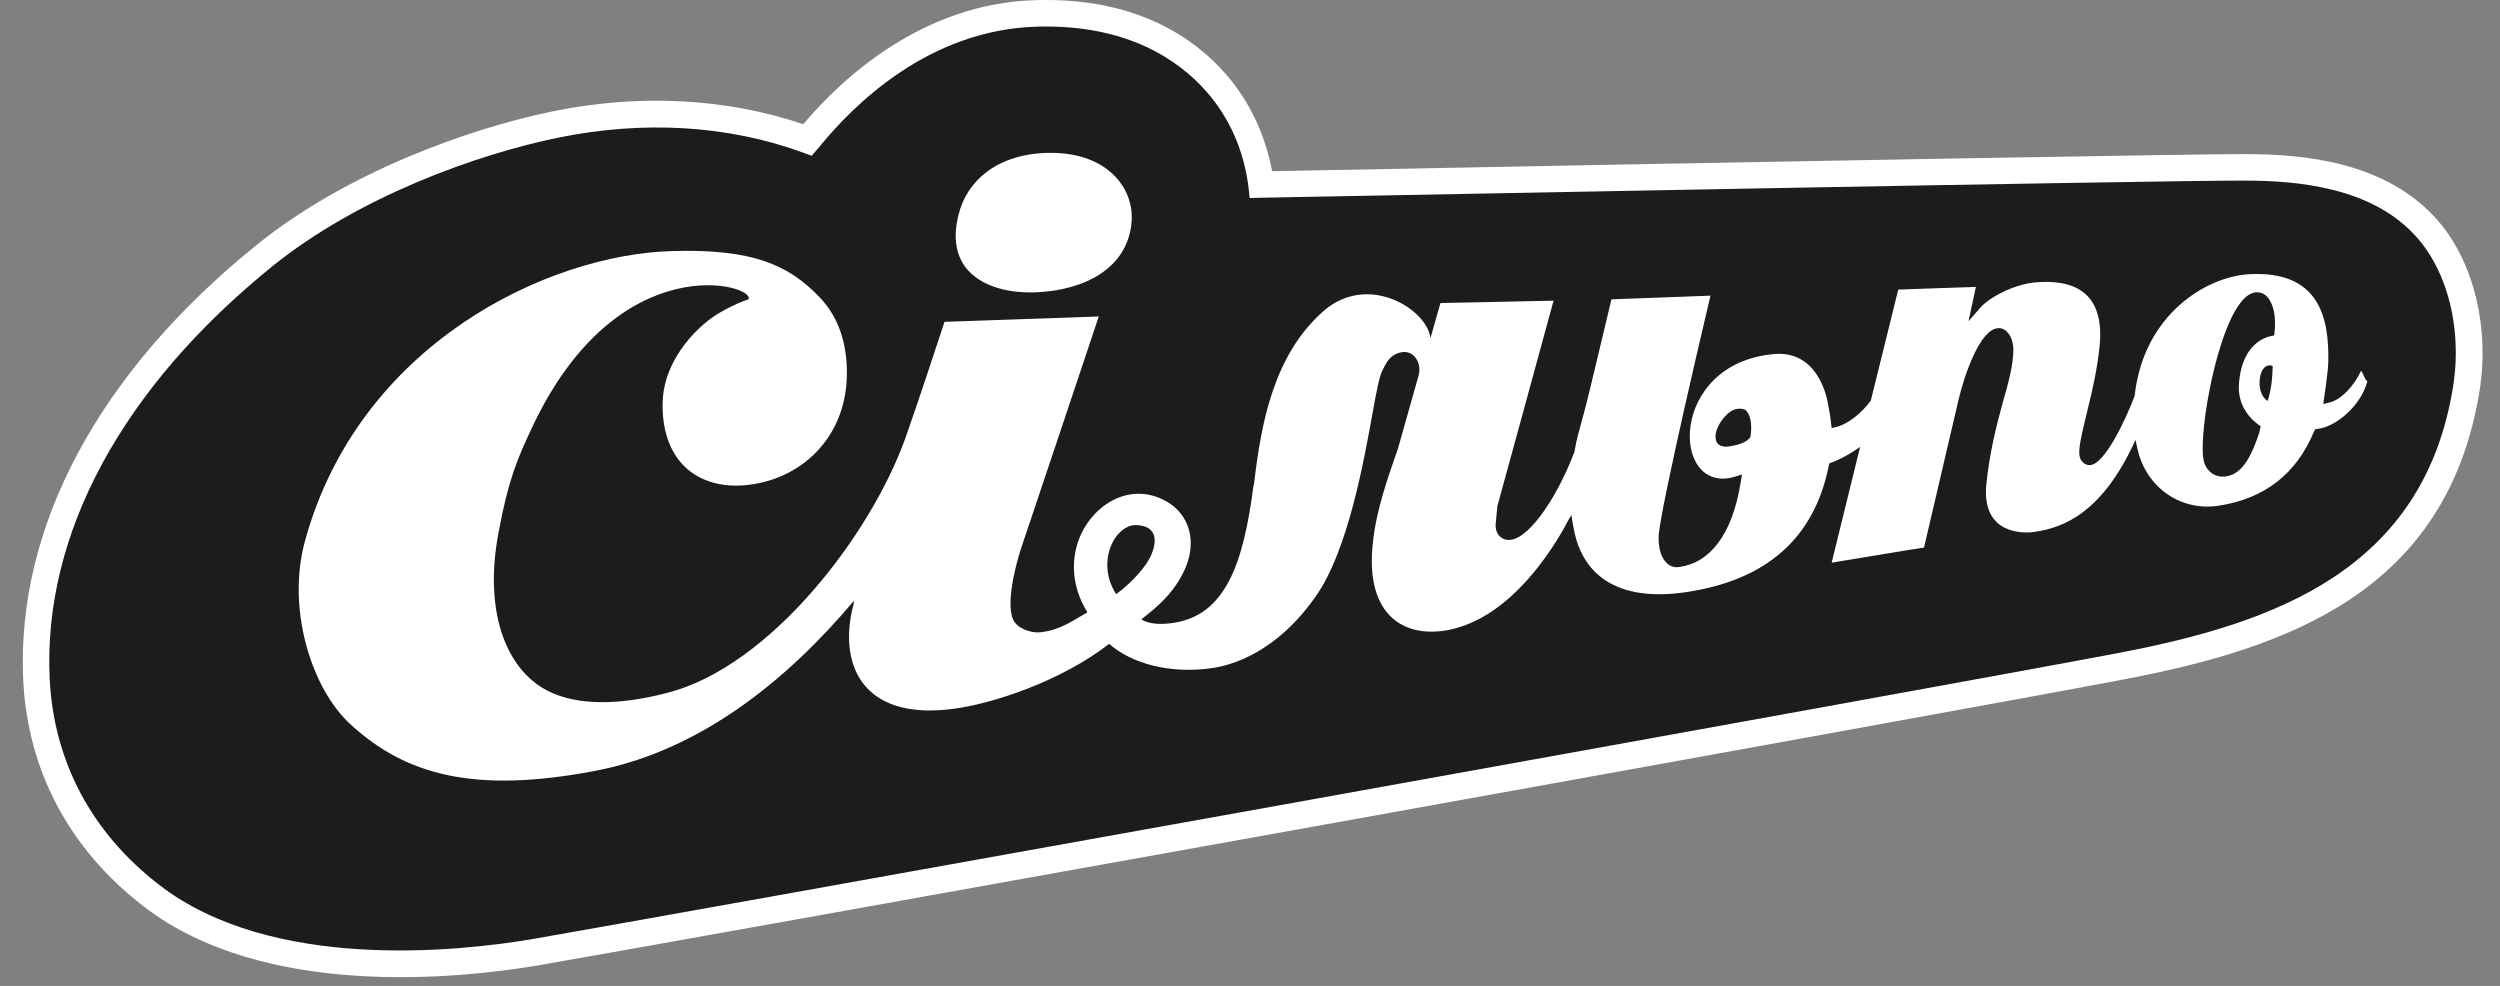
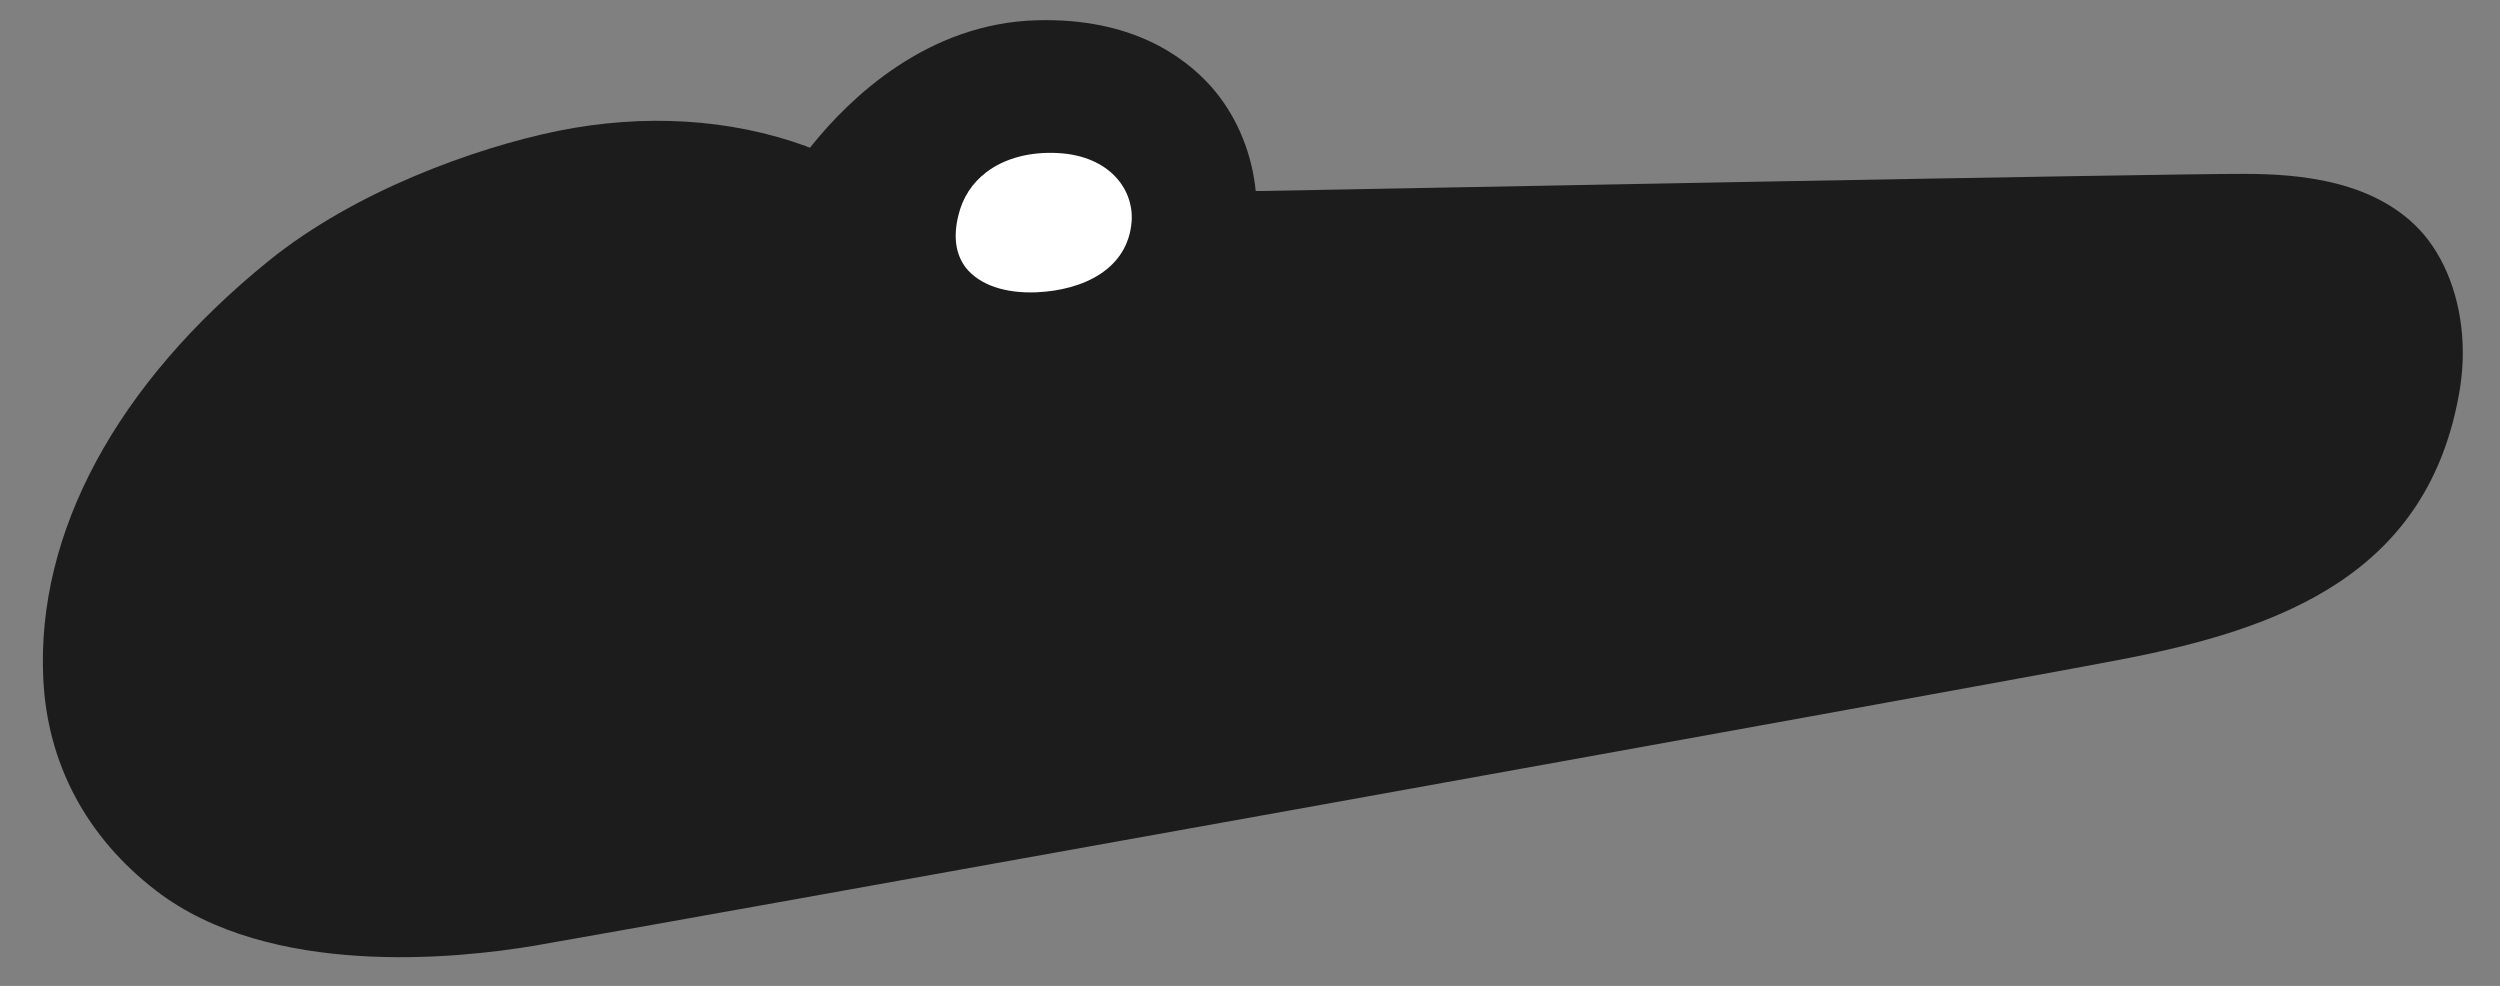
<svg xmlns="http://www.w3.org/2000/svg" width="71" height="28" viewBox="0 0 71 28" fill="none">
  <rect x="0" y="0" width="71" height="28" fill="#808080" stroke="none" />
  <g clip-path="url(#clip0_631_819)">
    <path d="M29.466 0.575C26.32 0.651 24.124 2.814 23.088 4.09C23.088 4.09 23.041 4.147 23.003 4.195C22.937 4.176 22.88 4.147 22.88 4.147C20.722 3.366 18.289 3.224 15.837 3.719C13.48 4.205 10.087 5.424 7.635 7.405C3.311 10.902 1.03 15.123 1.229 19.276C1.343 21.677 2.446 23.763 4.423 25.287C7.664 27.793 13.014 27.222 15.172 26.859C17.576 26.45 55.279 19.676 60.221 18.733C64.726 17.866 69.012 16.342 69.867 11.007C69.915 10.692 69.943 10.369 69.943 10.054V10.006C69.943 8.702 69.534 7.482 68.831 6.653C67.51 5.119 65.296 4.938 63.737 4.938C61.589 4.929 38.466 5.376 35.833 5.424H35.662L35.643 5.252C35.501 4.195 35.073 3.233 34.408 2.471C33.61 1.575 32.108 0.508 29.466 0.575V0.575Z" fill="#1C1C1C" />
-     <path d="M29.447 0.003C26.196 0.079 23.897 2.242 22.813 3.528C20.618 2.785 18.166 2.662 15.723 3.157C13.3 3.652 9.812 4.91 7.274 6.968C2.807 10.578 0.46 14.96 0.659 19.305C0.783 21.877 1.961 24.106 4.071 25.735C7.493 28.384 13.033 27.793 15.257 27.421C17.614 27.022 55.279 20.257 60.316 19.295C65.02 18.4 69.497 16.78 70.419 11.102C70.476 10.75 70.504 10.407 70.504 10.064C70.514 8.606 70.057 7.225 69.259 6.291C67.786 4.576 65.4 4.376 63.737 4.376C62.407 4.376 52.865 4.538 36.128 4.862C35.929 3.814 35.482 2.871 34.826 2.119C33.952 1.109 32.308 -0.073 29.447 0.003V0.003ZM23.241 4.205C24.258 2.947 26.405 0.832 29.476 0.756C32.042 0.69 33.496 1.728 34.265 2.604C34.912 3.338 35.32 4.262 35.453 5.281L35.491 5.624L35.834 5.615C38.466 5.567 61.57 5.119 63.737 5.129C65.249 5.129 67.415 5.31 68.679 6.787C69.354 7.577 69.744 8.749 69.744 10.007V10.054C69.744 10.369 69.715 10.674 69.668 10.978C68.831 16.189 64.612 17.695 60.173 18.543C55.231 19.486 17.529 26.259 15.125 26.669C12.996 27.031 7.711 27.593 4.527 25.135C2.598 23.649 1.524 21.62 1.41 19.267C1.22 15.171 3.463 11.016 7.74 7.558C10.173 5.596 13.528 4.385 15.856 3.909C18.28 3.414 20.675 3.557 22.794 4.329L23.051 4.424L23.241 4.204V4.205Z" fill="white" />
    <path d="M29.439 8.301C30.75 8.244 32.033 7.653 32.138 6.291C32.204 5.377 31.51 4.433 30.066 4.348C29.267 4.3 28.535 4.491 28.013 4.89C27.614 5.196 27.338 5.605 27.215 6.129C27.072 6.72 27.138 7.215 27.424 7.596C27.804 8.082 28.526 8.339 29.439 8.301H29.439Z" fill="white" />
-     <path d="M67.054 10.531C66.864 10.95 66.474 11.378 66.132 11.436L65.98 11.474C65.98 11.474 66.123 10.55 66.123 10.273C66.151 9.006 65.857 7.682 63.88 7.787C62.673 7.853 60.905 8.911 60.63 11.188V11.207C60.63 11.216 60.62 11.236 60.62 11.255C60.316 12.045 59.765 13.16 59.375 13.207C59.335 13.213 59.295 13.208 59.257 13.195C59.219 13.182 59.184 13.16 59.156 13.131C59.081 13.065 59.042 12.95 59.052 12.807C59.061 12.56 59.156 12.188 59.271 11.702C59.432 11.064 59.565 10.464 59.632 9.797C59.774 8.244 58.824 7.939 57.845 8.016C57.123 8.073 56.448 8.501 56.258 8.72L55.906 9.121C55.906 9.121 56.068 8.358 56.115 8.149C55.83 8.158 54.091 8.215 53.91 8.225L53.131 11.378C52.865 11.74 52.485 12.036 52.171 12.121L52.019 12.16L52 11.998C51.984 11.838 51.959 11.678 51.924 11.521C51.876 11.169 51.572 9.959 50.394 10.054C47.362 10.311 47.448 14.075 49.263 13.541L49.472 13.474L49.434 13.703C49.196 15.199 48.55 15.989 47.685 16.104C47.621 16.114 47.556 16.109 47.495 16.089C47.434 16.07 47.379 16.035 47.333 15.989C47.181 15.846 47.096 15.57 47.105 15.246C47.125 14.513 48.578 8.397 48.578 8.397C48.578 8.397 45.955 8.492 45.765 8.501C45.632 9.063 45.052 11.493 45.043 11.502L44.958 11.826C44.844 12.236 44.767 12.512 44.72 12.798V12.817C44.71 12.836 44.71 12.855 44.701 12.865C44.264 14.017 43.484 15.265 42.895 15.332C42.781 15.341 42.676 15.313 42.601 15.237C42.515 15.161 42.467 15.037 42.477 14.894V14.884L42.524 14.379C42.524 14.379 44.026 8.902 44.121 8.539C43.789 8.549 40.909 8.606 40.909 8.606L40.624 9.606C40.547 8.797 38.837 7.701 37.554 8.863C36.195 10.092 35.824 11.931 35.615 13.741C35.615 13.741 35.596 13.808 35.596 13.817C35.311 15.999 34.807 17.494 33.286 17.695C32.944 17.742 32.631 17.724 32.413 17.59C32.935 17.19 33.258 16.866 33.505 16.447C34.066 15.513 33.809 14.694 33.229 14.303C32.051 13.531 30.768 14.475 30.54 15.675C30.398 16.409 30.654 17.028 30.882 17.39C30.473 17.618 30.15 17.876 29.59 17.952C29.257 17.999 28.924 17.828 28.819 17.675C28.487 17.218 28.934 15.761 29 15.57C29 15.57 31.082 9.368 31.205 8.987C30.844 9.006 27.014 9.13 26.824 9.14C26.691 9.53 26.206 11.045 25.712 12.445C24.733 15.18 21.882 18.924 18.955 19.676C17.396 20.086 16.18 20.01 15.4 19.533C14.345 18.885 13.747 17.323 14.155 15.141C14.44 13.598 14.697 13.027 15.106 12.15C17.558 6.92 21.502 8.101 21.254 8.501C20.855 8.635 20.504 8.844 20.504 8.844C19.876 9.178 18.86 10.168 18.821 11.398C18.793 12.188 19.012 12.826 19.439 13.246C19.858 13.655 20.475 13.846 21.169 13.779C22.728 13.636 23.992 12.464 24.049 10.721C24.078 9.778 23.821 9.006 23.27 8.435C22.395 7.52 21.368 7.063 19.088 7.13C15.571 7.225 10.201 9.759 8.662 15.361C8.139 17.256 8.823 19.533 9.954 20.572C11.522 22.011 13.471 22.544 16.883 21.896C19.924 21.325 22.414 19.247 24.248 17.066C24.248 17.104 24.248 17.133 24.239 17.171C23.811 18.771 24.4 20.476 27.061 20.133C28.173 19.991 30.131 19.352 31.5 18.285C32.127 18.838 33.21 19.152 34.446 18.971C34.95 18.895 36.252 18.552 37.383 16.913C38.285 15.618 38.732 13.103 38.979 11.74C39.094 11.112 39.17 10.692 39.265 10.511C39.35 10.35 39.426 10.149 39.664 10.045C40.139 9.845 40.386 10.311 40.291 10.654C40.196 10.997 39.702 12.741 39.702 12.741L39.606 13.017C39.312 13.865 38.989 14.827 38.96 15.837C38.942 16.58 39.131 17.171 39.521 17.533C39.882 17.866 40.395 17.999 41.004 17.914C42.676 17.666 43.874 15.97 44.435 14.97L44.511 14.827L44.625 14.627L44.691 14.998C44.958 16.485 46.126 17.075 47.875 16.818C50.147 16.485 51.515 15.303 51.933 13.246L51.953 13.16L52.028 13.131C52.237 13.055 52.447 12.941 52.656 12.807L52.827 12.693L52.019 15.98C52.342 15.932 54.471 15.57 54.642 15.551C54.69 15.351 55.621 11.359 55.621 11.359C55.783 10.664 56.229 9.349 56.742 9.321C56.838 9.311 56.932 9.349 57.009 9.435C57.123 9.549 57.18 9.74 57.18 9.959C57.17 10.397 57.037 10.883 56.875 11.445C56.686 12.121 56.486 12.96 56.41 13.779C56.286 15.17 57.446 15.161 57.797 15.103C58.624 14.979 59.717 14.551 60.649 12.493L60.696 12.712C60.934 13.855 61.95 14.532 63.015 14.361C64.327 14.16 65.22 13.446 65.714 12.264L65.752 12.188L65.828 12.179C66.341 12.121 67.054 11.521 67.235 10.826C67.159 10.797 67.149 10.654 67.054 10.531V10.531ZM32.279 14.913C32.745 14.932 32.935 15.228 32.678 15.799C32.545 16.085 32.184 16.513 31.699 16.875C31.101 15.942 31.68 14.884 32.279 14.913ZM49.71 12.417C49.624 12.541 49.434 12.626 49.13 12.674C48.816 12.731 48.74 12.56 48.73 12.483C48.664 12.207 48.959 11.769 49.225 11.645C49.377 11.579 49.548 11.607 49.595 11.664C49.814 11.921 49.71 12.417 49.71 12.417V12.417ZM64.165 12.284C63.975 12.855 63.718 13.465 63.215 13.531C63.044 13.55 62.901 13.512 62.787 13.417C62.616 13.265 62.54 13.122 62.559 12.598C62.587 11.378 63.224 8.339 64.079 8.301C64.138 8.298 64.198 8.308 64.252 8.331C64.306 8.354 64.355 8.39 64.393 8.435C64.574 8.635 64.65 9.016 64.593 9.473L64.583 9.53C64.583 9.53 63.68 9.568 63.585 10.912C63.528 11.721 64.203 12.102 64.203 12.102L64.165 12.284V12.284ZM64.403 11.388C64.108 11.207 64.127 10.674 64.279 10.473C64.355 10.369 64.479 10.359 64.545 10.397C64.535 10.731 64.516 11.016 64.403 11.388Z" fill="white" />
  </g>
  <defs>
    <clipPath id="clip0_631_819">
      <rect width="70" height="27.752" fill="white" transform="translate(0.647)" />
    </clipPath>
  </defs>
</svg>